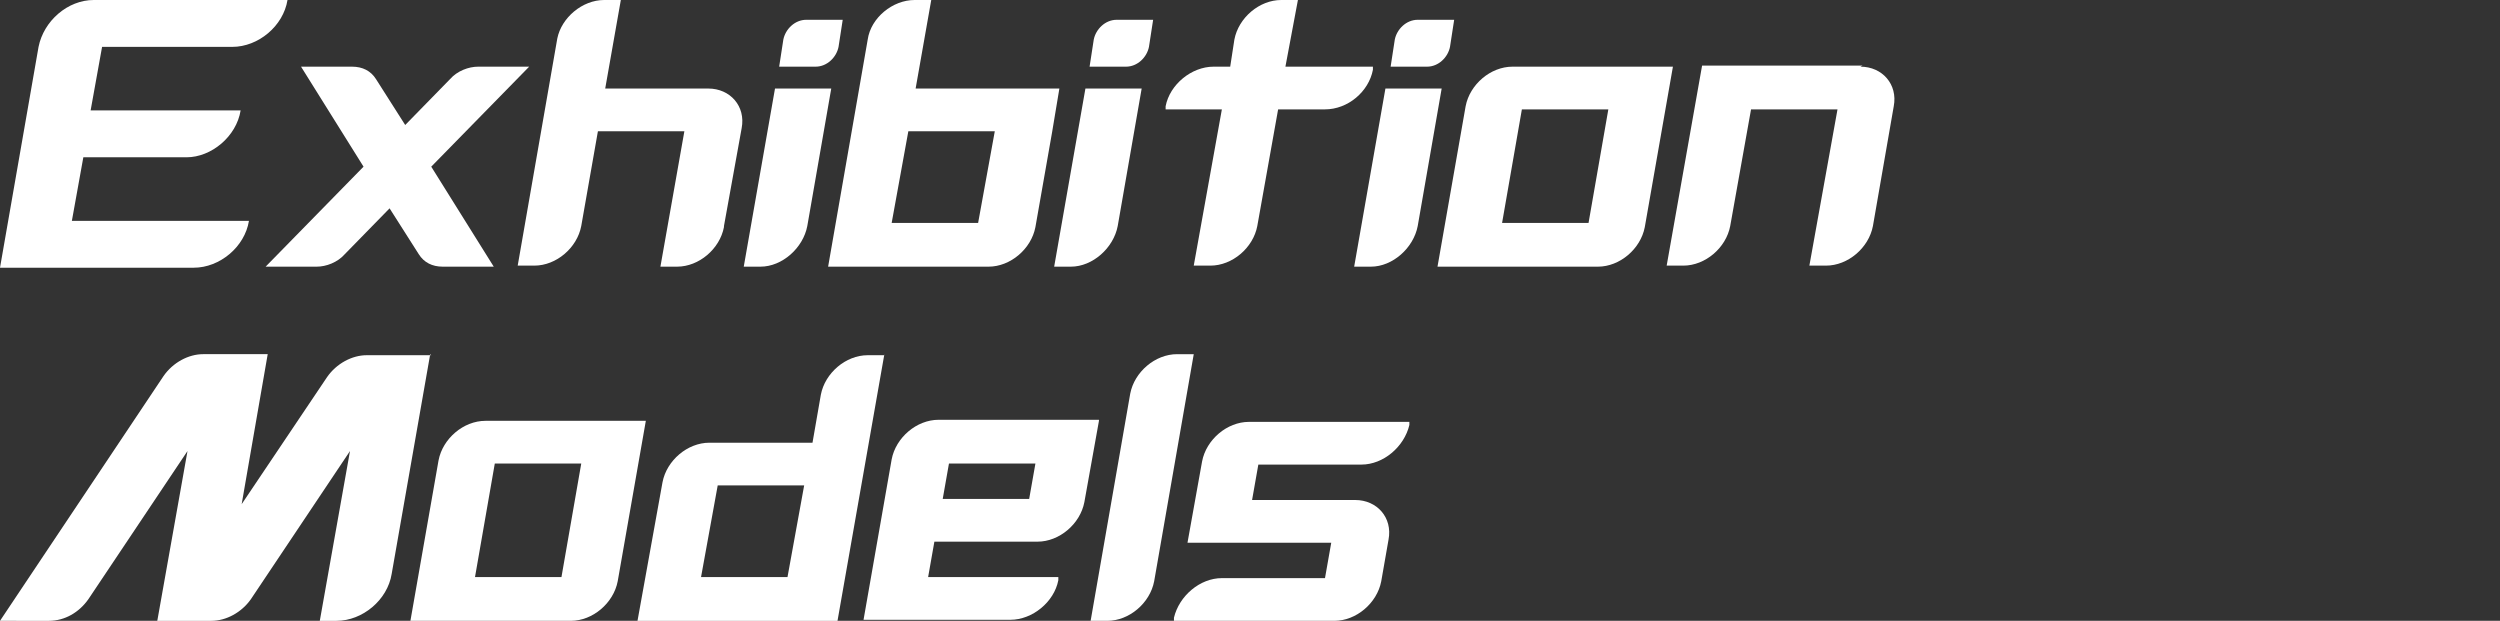
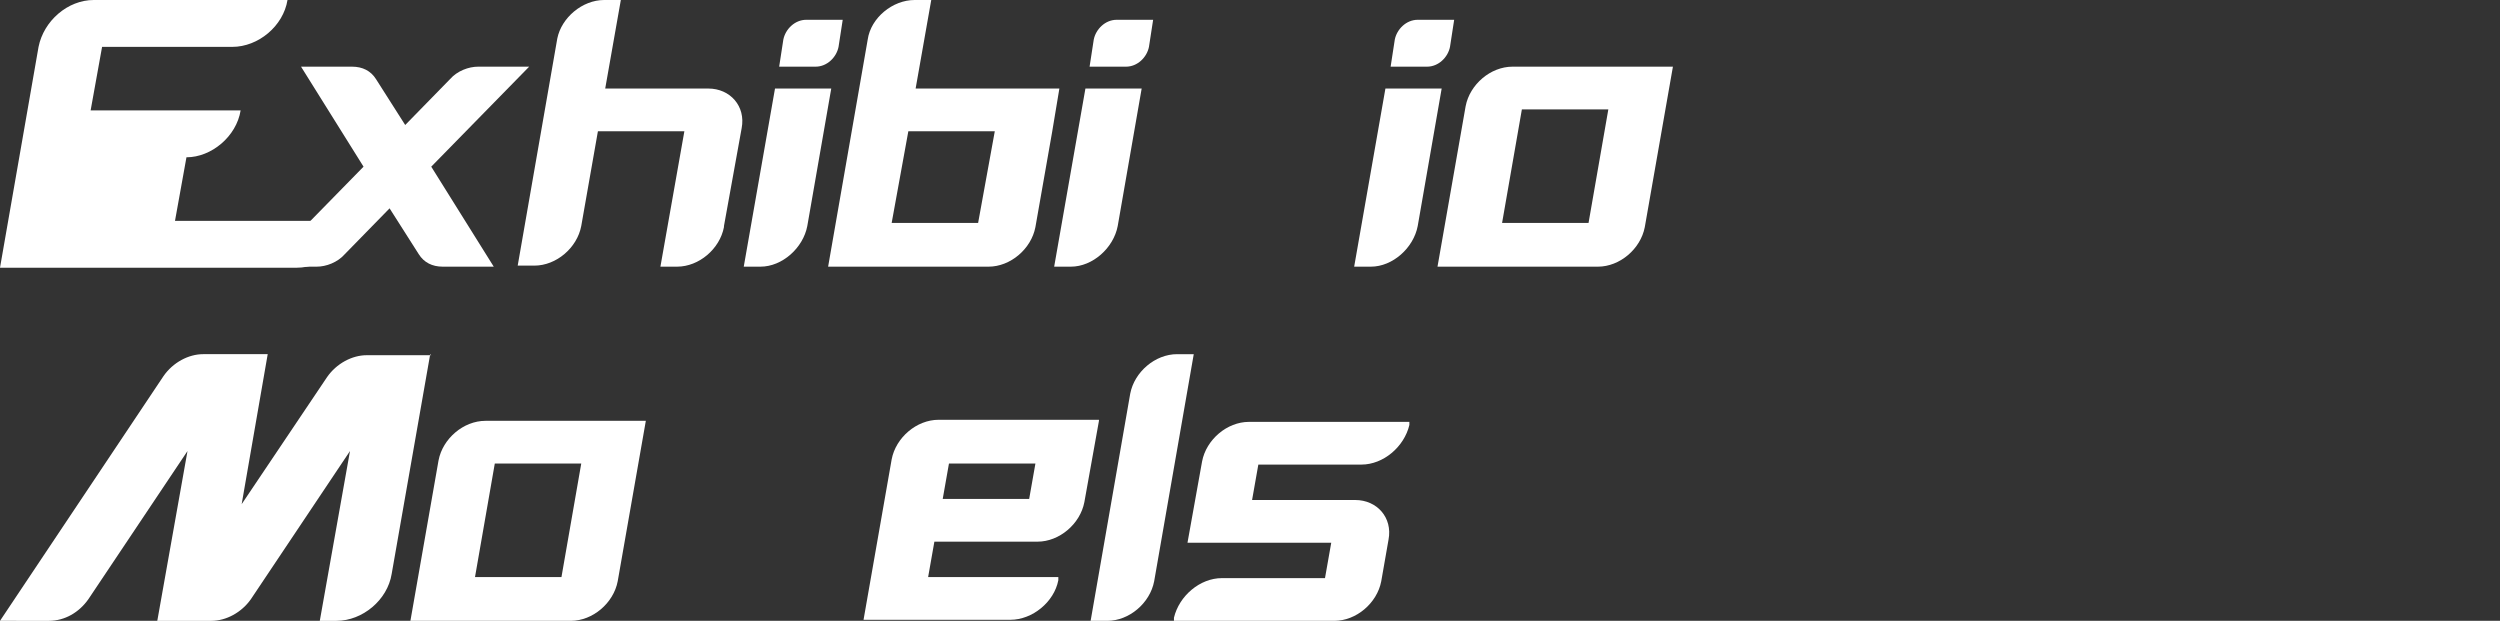
<svg xmlns="http://www.w3.org/2000/svg" id="_レイヤー_1" version="1.1" viewBox="0 0 240 59.6">
  <rect x="0" y="0" width="240" height="59.6" fill="#333333" stroke="none" />
  <defs>
    <style>
      .st0 {
        isolation: isolate;
      }

      .st1 {
        fill: #fff;
      }
    </style>
  </defs>
  <g class="st0">
    <g class="st0">
-       <path class="st1" d="M9.8,4.5l-1.1,6.1h14.4c-.4,2.5-2.8,4.5-5.2,4.5H8l-1.1,6.1h17c-.4,2.5-2.8,4.5-5.3,4.5H0L3.7,4.5C4.2,2,6.5,0,9,0h18.6c-.4,2.5-2.8,4.5-5.3,4.5h-12.5Z" />
+       <path class="st1" d="M9.8,4.5l-1.1,6.1h14.4c-.4,2.5-2.8,4.5-5.2,4.5l-1.1,6.1h17c-.4,2.5-2.8,4.5-5.3,4.5H0L3.7,4.5C4.2,2,6.5,0,9,0h18.6c-.4,2.5-2.8,4.5-5.3,4.5h-12.5Z" />
      <path class="st1" d="M50.8,6.4l-9.4,9.6,6,9.6h-4.9c-1,0-1.8-.4-2.3-1.2l-2.8-4.4-4.3,4.4c-.7.8-1.8,1.2-2.7,1.2h-4.9l9.4-9.6-6-9.6h4.9c1,0,1.8.4,2.3,1.2l2.8,4.4,4.3-4.4c.7-.8,1.8-1.2,2.7-1.2,0,0,4.9,0,4.9,0Z" />
      <path class="st1" d="M69.5,21.8c-.4,2.1-2.4,3.8-4.5,3.8h-1.6l2.3-13h-8.3l-1.6,9.1c-.4,2.1-2.4,3.8-4.5,3.8h-1.6l3.8-21.8C53.9,1.7,55.9,0,58,0h1.6l-1.5,8.5h9.9c2.1,0,3.6,1.7,3.2,3.8l-1.7,9.4h0Z" />
      <path class="st1" d="M71.4,25.6l3-17.1h5.4l-2.3,13.2c-.4,2.1-2.4,3.9-4.5,3.9h-1.6ZM78.3,6.4c1.1,0,2-.9,2.2-1.9l.4-2.6h-3.5c-1.1,0-2,.9-2.2,1.9l-.4,2.6h3.5Z" />
      <path class="st1" d="M101.7,8.5l-.7,4.2-1.6,9.1c-.4,2.1-2.4,3.8-4.5,3.8h-15.4l3.8-21.8C83.6,1.7,85.7,0,87.8,0h1.6l-1.5,8.5h13.8,0ZM93.9,21.4l1.6-8.8h-8.3l-1.6,8.8h8.3Z" />
      <path class="st1" d="M101.2,25.6l3-17.1h5.4l-2.3,13.2c-.4,2.1-2.4,3.9-4.5,3.9h-1.6ZM108.1,6.4c1.1,0,2-.9,2.2-1.9l.4-2.6h-3.5c-1.1,0-2,.9-2.2,1.9l-.4,2.6s3.5,0,3.5,0Z" />
-       <path class="st1" d="M123.5,6.4h8.3v.3c-.4,2.1-2.4,3.8-4.6,3.8h-4.5l-2,11.2c-.4,2.1-2.4,3.8-4.5,3.8h-1.6l2.7-15h-5.4v-.3c.4-2.1,2.5-3.8,4.6-3.8h1.6l.4-2.6C118.9,1.7,120.9,0,123,0h1.6l-1.2,6.4h0Z" />
      <path class="st1" d="M130,25.6l3-17.1h5.4l-2.3,13.2c-.4,2.1-2.4,3.9-4.5,3.9h-1.6,0ZM137,6.4c1.1,0,2-.9,2.2-1.9l.4-2.6h-3.5c-1.1,0-2,.9-2.2,1.9l-.4,2.6h3.5,0Z" />
      <path class="st1" d="M160.6,6.4l-2.7,15.4c-.4,2.1-2.4,3.8-4.5,3.8h-15.4l2.7-15.4c.4-2.1,2.4-3.8,4.5-3.8h15.4ZM152.5,21.4l1.9-10.9h-8.3l-1.9,10.9h8.3Z" />
-       <path class="st1" d="M178.6,6.4c2.1,0,3.6,1.7,3.2,3.8l-2,11.5c-.4,2.1-2.4,3.8-4.5,3.8h-1.6l2.7-15h-8.3l-2,11.2c-.4,2.1-2.4,3.8-4.5,3.8h-1.6l3.4-19.2h15.4Z" />
    </g>
    <g class="st0">
      <path class="st1" d="M41.3,34l-3.7,21.1c-.4,2.5-2.8,4.5-5.3,4.5h-1.6l2.9-16.3-9.5,14.2c-.9,1.3-2.4,2.1-3.8,2.1h-5.2l2.9-16.3-9.5,14.2c-.9,1.3-2.3,2.1-3.8,2.1H0l15.7-23.5c.9-1.3,2.4-2.1,3.8-2.1h6.2l-2.5,14.4,8.2-12.2c.9-1.3,2.4-2.1,3.8-2.1h6.2,0Z" />
      <path class="st1" d="M62,40.4l-2.7,15.4c-.4,2.1-2.4,3.8-4.5,3.8h-15.4l2.7-15.4c.4-2.1,2.4-3.8,4.5-3.8,0,0,15.4,0,15.4,0ZM53.9,55.4l1.9-10.9h-8.3l-1.9,10.9s8.3,0,8.3,0Z" />
-       <path class="st1" d="M84.9,34l-4.5,25.6h-19.2l2.4-13.3c.4-2.1,2.4-3.8,4.5-3.8h9.9l.8-4.6c.4-2.1,2.4-3.8,4.5-3.8h1.6,0ZM67.3,55.4h8.3l1.6-8.8h-8.3l-1.6,8.8Z" />
      <path class="st1" d="M105.5,40.4l-1.4,7.8c-.4,2.1-2.4,3.8-4.5,3.8h-9.9l-.6,3.4h12.5v.3c-.4,2.1-2.5,3.8-4.6,3.8h-14.1l2.7-15.4c.4-2.1,2.4-3.8,4.5-3.8h15.4ZM98.8,47.9l.6-3.4h-8.3l-.6,3.4h8.3Z" />
      <path class="st1" d="M104.7,59.6l3.8-21.8c.4-2.1,2.4-3.8,4.5-3.8h1.6l-3.8,21.8c-.4,2.1-2.4,3.8-4.5,3.8,0,0-1.6,0-1.6,0Z" />
      <path class="st1" d="M120.8,44.6l-.6,3.4h9.9c2.1,0,3.6,1.7,3.2,3.8l-.7,4c-.4,2.1-2.4,3.8-4.5,3.8h-15.4v-.3c.5-2.1,2.5-3.8,4.6-3.8h9.9l.6-3.4h-13.8l1.4-7.8c.4-2.1,2.4-3.8,4.5-3.8h15.4v.3c-.5,2.1-2.5,3.8-4.6,3.8h-9.9Z" />
    </g>
  </g>
</svg>